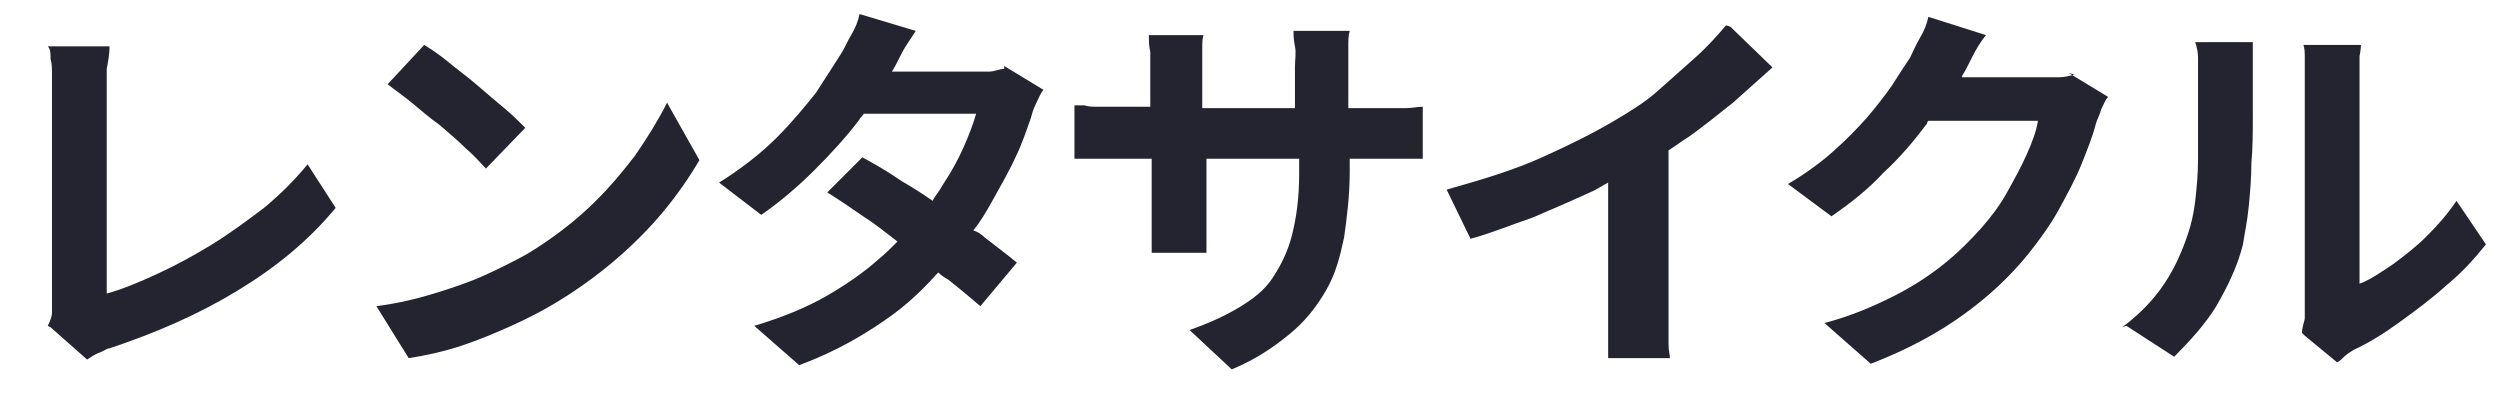
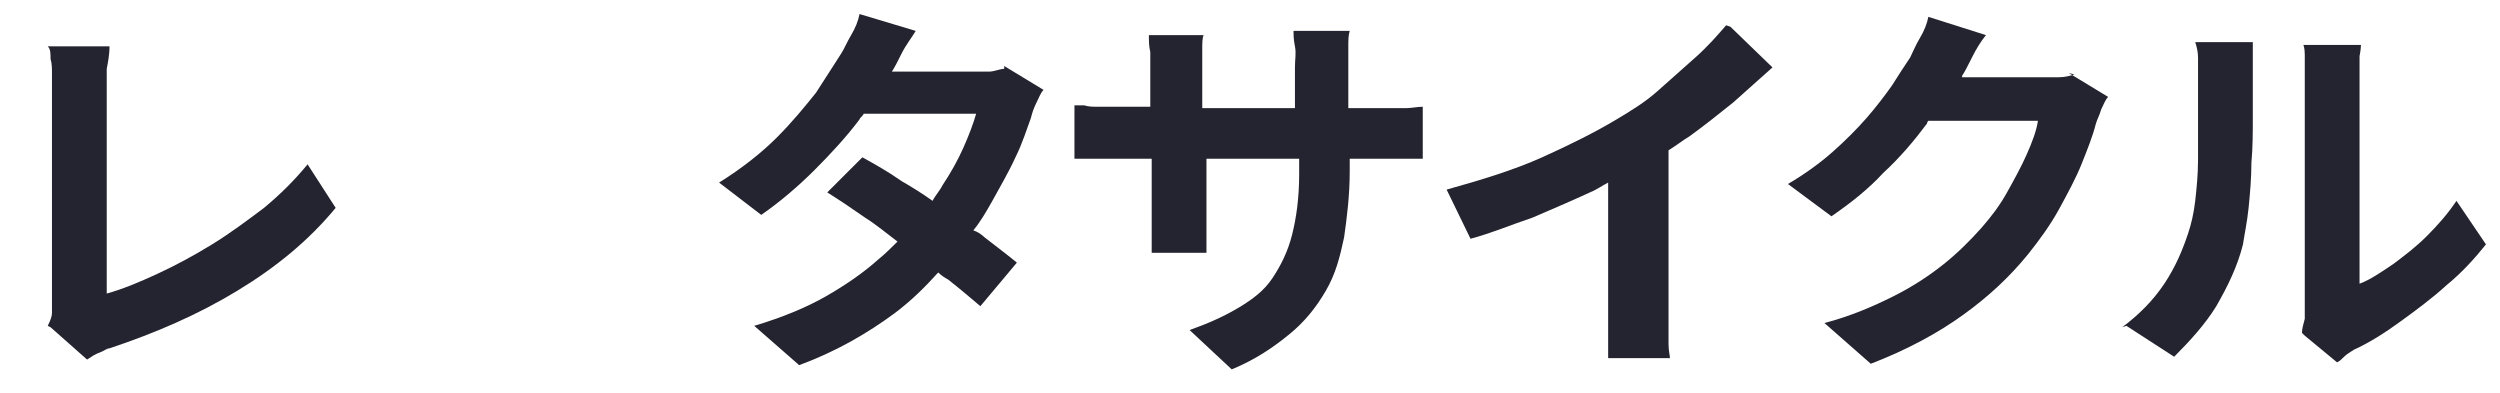
<svg xmlns="http://www.w3.org/2000/svg" version="1.1" viewBox="0 0 178 28">
  <defs>
    <style>
      .cls-1 {
        fill: #242430;
      }
    </style>
  </defs>
  <g>
    <g id="_レイヤー_1" data-name="レイヤー_1">
      <g>
        <path class="cls-1" d="M3.4,23.2c.2-.4.3-.7.3-.9s0-.6,0-.9V6.4c0-.4,0-.7,0-1.1s0-.8-.1-1.1c0-.4,0-.7-.2-.9h4.4c0,.5-.1,1.1-.2,1.6,0,.5,0,1,0,1.6v14.4c1.1-.3,2.3-.8,3.6-1.4,1.3-.6,2.6-1.3,3.9-2.1s2.5-1.7,3.7-2.6c1.2-1,2.2-2,3.1-3.1l2,3.1c-1.9,2.3-4.2,4.2-7,5.9-2.8,1.7-5.8,3-9.1,4.1-.2,0-.4.2-.7.3-.3.1-.6.3-.9.5l-2.6-2.3Z" />
        <g>
-           <path class="cls-1" d="M31.3,8.9c.7.6,1.3,1.1,1.9,1.7.6.5,1,1,1.4,1.4l2.8-2.9c-.4-.4-.9-.9-1.5-1.4-.6-.5-1.3-1.1-2-1.7-.7-.6-1.4-1.1-2-1.6-.6-.5-1.2-.9-1.7-1.2l-2.6,2.8c.5.4,1.1.8,1.7,1.3.6.5,1.3,1.1,2,1.6Z" />
-           <path class="cls-1" d="M47.5,7.3c-.6,1.2-1.4,2.5-2.3,3.8-1,1.3-2.1,2.6-3.4,3.8-1.3,1.2-2.8,2.3-4.3,3.2-.9.5-1.9,1-3,1.5-1.1.5-2.3.9-3.6,1.3s-2.6.7-4.1.9l2.3,3.7c1.3-.2,2.6-.5,3.8-.9,1.2-.4,2.4-.9,3.5-1.4,1.1-.5,2.1-1,3.1-1.6,1.5-.9,2.9-1.9,4.2-3,1.3-1.1,2.5-2.3,3.5-3.5s1.9-2.5,2.6-3.7l-2.2-3.9Z" />
-         </g>
+           </g>
        <path class="cls-1" d="M71.5,4.9c-.3,0-.7.2-1.1.2-.4,0-.9,0-1.3,0h-5.6c.2-.3.4-.7.7-1.3.3-.6.7-1.1,1-1.6l-4-1.2c-.1.5-.3,1-.6,1.5s-.5,1-.7,1.3c-.5.8-1.1,1.7-1.8,2.8-.8,1-1.7,2.1-2.8,3.2-1.1,1.1-2.5,2.2-4.1,3.2l3,2.3c1.3-.9,2.6-2,3.8-3.2s2.3-2.4,3.2-3.6c0-.1.2-.2.3-.4h8c-.2.7-.5,1.5-.9,2.4-.4.9-.9,1.8-1.5,2.7-.2.4-.5.7-.7,1.1-.7-.5-1.5-1-2.2-1.4-1-.7-1.9-1.2-2.8-1.7l-2.5,2.5c.8.5,1.7,1.1,2.7,1.8.8.5,1.5,1.1,2.3,1.7-.4.4-.9.9-1.4,1.3-1,.9-2.3,1.8-3.7,2.6-1.4.8-3.1,1.5-5.1,2.1l3.2,2.8c2.7-1,4.9-2.3,6.8-3.7,1.2-.9,2.2-1.9,3.1-2.9.2.2.5.4.7.5.9.7,1.7,1.4,2.3,1.9l2.6-3.1c-.6-.5-1.4-1.1-2.3-1.8-.2-.2-.5-.4-.8-.5.5-.6.9-1.3,1.3-2,.6-1.1,1.2-2.1,1.7-3.2.5-1,.8-2,1.1-2.8.1-.4.2-.7.4-1.1.2-.4.3-.7.5-.9l-2.8-1.7Z" />
        <path class="cls-1" d="M99.9,7.7c-.5,0-1.1,0-1.8,0h-2.1v-2.9c0-.6,0-1.1,0-1.5s0-.8.1-1.1h-4c0,.3,0,.6.1,1.1s0,.9,0,1.5v2.9h-6.6v-2.7c0-.5,0-1,0-1.5,0-.4,0-.8.1-1h-3.9c0,.4,0,.8.1,1.2,0,.4,0,.8,0,1.2v2.7h-2.4c-.5,0-.9,0-1.3,0-.4,0-.7,0-1-.1-.3,0-.5,0-.7,0v3.8c.2,0,.5,0,.8,0,.3,0,.6,0,1,0,.4,0,.8,0,1.3,0h2.4v3.8c0,.4,0,.8,0,1.2s0,.7,0,1,0,.5,0,.7h3.9c0-.2,0-.4,0-.7,0-.3,0-.6,0-1s0-.8,0-1.2v-3.8h6.6v1.1c0,1.7-.2,3.1-.5,4.3-.3,1.2-.8,2.2-1.4,3.1s-1.4,1.5-2.4,2.1c-1,.6-2.1,1.1-3.5,1.6l3,2.8c1.7-.7,3-1.6,4.1-2.5,1.1-.9,1.9-1.9,2.6-3.1s1-2.4,1.3-3.8c.2-1.4.4-3,.4-4.7v-.9h2.1c.7,0,1.4,0,1.9,0,.5,0,.9,0,1.2,0v-3.7c-.4,0-.8.1-1.2.1Z" />
        <path class="cls-1" d="M122.9,1.8c-.6.7-1.3,1.5-2.2,2.3-.9.8-1.8,1.6-2.7,2.4s-1.9,1.4-2.9,2c-1.5.9-3.3,1.8-5.3,2.7-2,.9-4.3,1.6-6.8,2.3l1.7,3.5c1.5-.4,2.9-1,4.4-1.5,1.4-.6,2.8-1.2,4.1-1.8.5-.2.9-.5,1.3-.7v8.9c0,.4,0,.9,0,1.3s0,.9,0,1.3c0,.4,0,.7,0,1h4.4c0-.2-.1-.5-.1-1,0-.4,0-.9,0-1.3s0-.9,0-1.3v-11.2c.5-.3,1-.7,1.5-1,1.1-.8,2.1-1.6,3.1-2.4,1-.9,1.9-1.7,2.8-2.5l-3-2.9Z" />
        <path class="cls-1" d="M147.7,5.3c-.3.1-.7.2-1.1.2-.4,0-.9,0-1.3,0h-5.6s0,0,0-.1c.2-.3.4-.7.7-1.3.3-.6.6-1.1,1-1.6l-4.1-1.3c-.1.5-.3,1-.6,1.5s-.5,1-.7,1.4c-.4.6-.8,1.2-1.3,2-.5.7-1.1,1.5-1.8,2.3-.7.8-1.5,1.6-2.4,2.4-.9.8-2,1.6-3.2,2.3l3.1,2.3c1.3-.9,2.6-1.9,3.7-3.1,1.2-1.1,2.2-2.3,3.1-3.5,0,0,0-.1.1-.2h7.8c-.1.7-.4,1.5-.8,2.4s-.9,1.8-1.4,2.7c-.5.9-1.1,1.7-1.8,2.5-.8.9-1.7,1.8-2.7,2.6-1,.8-2.2,1.6-3.6,2.3-1.4.7-3,1.4-4.9,1.9l3.3,2.9c2.6-1,4.8-2.2,6.6-3.5s3.3-2.7,4.6-4.3c.8-1,1.6-2.1,2.2-3.2s1.2-2.2,1.6-3.2.8-2,1-2.8c.1-.4.3-.7.4-1.1.2-.4.3-.7.5-.9l-2.8-1.7Z" />
        <path class="cls-1" d="M151.1,23.3c1.2-.9,2.2-1.9,3-3.1.8-1.2,1.3-2.4,1.7-3.6.2-.6.4-1.4.5-2.3.1-.9.2-1.9.2-2.9s0-2,0-3.1c0-1,0-1.9,0-2.8s0-1,0-1.4c0-.4-.1-.8-.2-1.1h4.1s0,.2,0,.5c0,.3,0,.6,0,.9,0,.4,0,.7,0,1.1,0,.8,0,1.8,0,2.8,0,1.1,0,2.2-.1,3.3,0,1.1-.1,2.2-.2,3.2-.1,1-.3,1.9-.4,2.6-.4,1.6-1.1,3-1.9,4.4-.8,1.3-1.9,2.5-3,3.6l-3.4-2.2ZM163.9,23.7c0-.3.1-.6.2-1,0-.4,0-.7,0-1.1V5.5c0-.6,0-1.2,0-1.6,0-.5-.1-.7-.1-.7h4.1s0,.3-.1.8c0,.5,0,1,0,1.7v14.5c.8-.3,1.5-.8,2.4-1.4.8-.6,1.6-1.2,2.4-2,.8-.8,1.5-1.6,2.1-2.5l2.1,3.1c-.8,1-1.7,2-2.8,2.9-1.1,1-2.2,1.8-3.3,2.6-1.1.8-2.2,1.5-3.3,2-.3.2-.5.3-.7.5s-.3.3-.5.4l-2.3-1.9Z" />
      </g>
    </g>
  </g>
</svg>